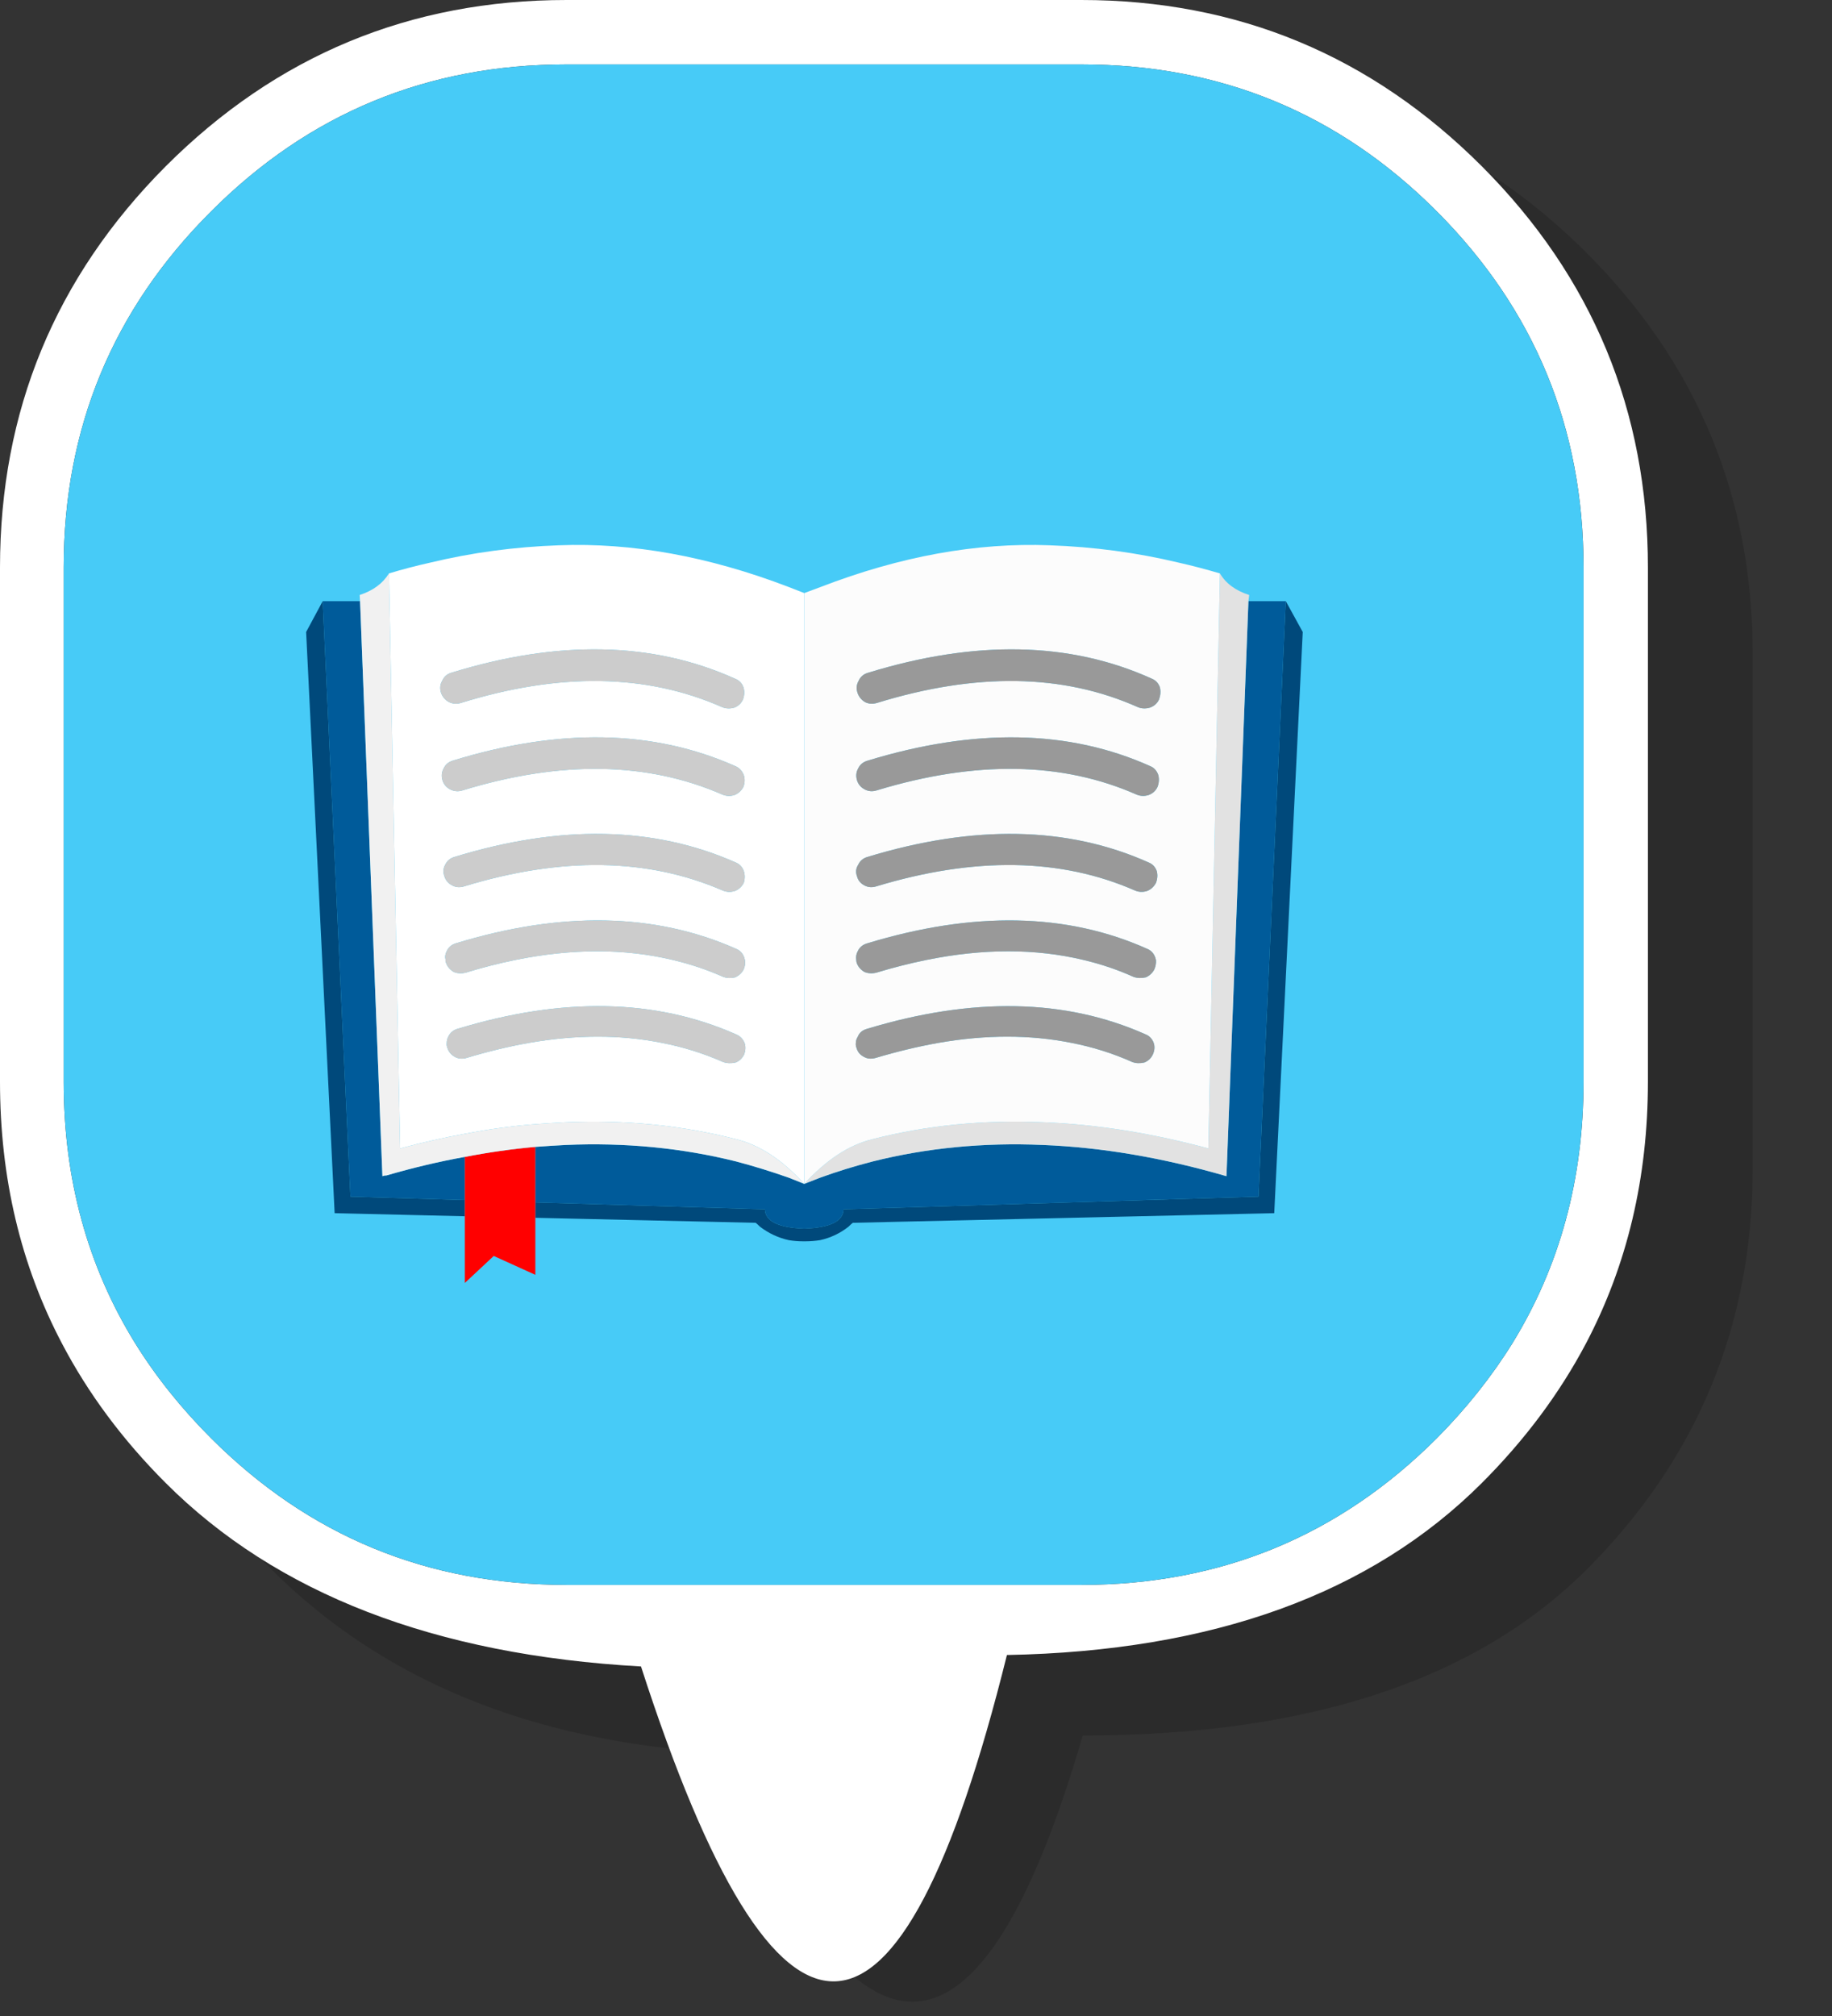
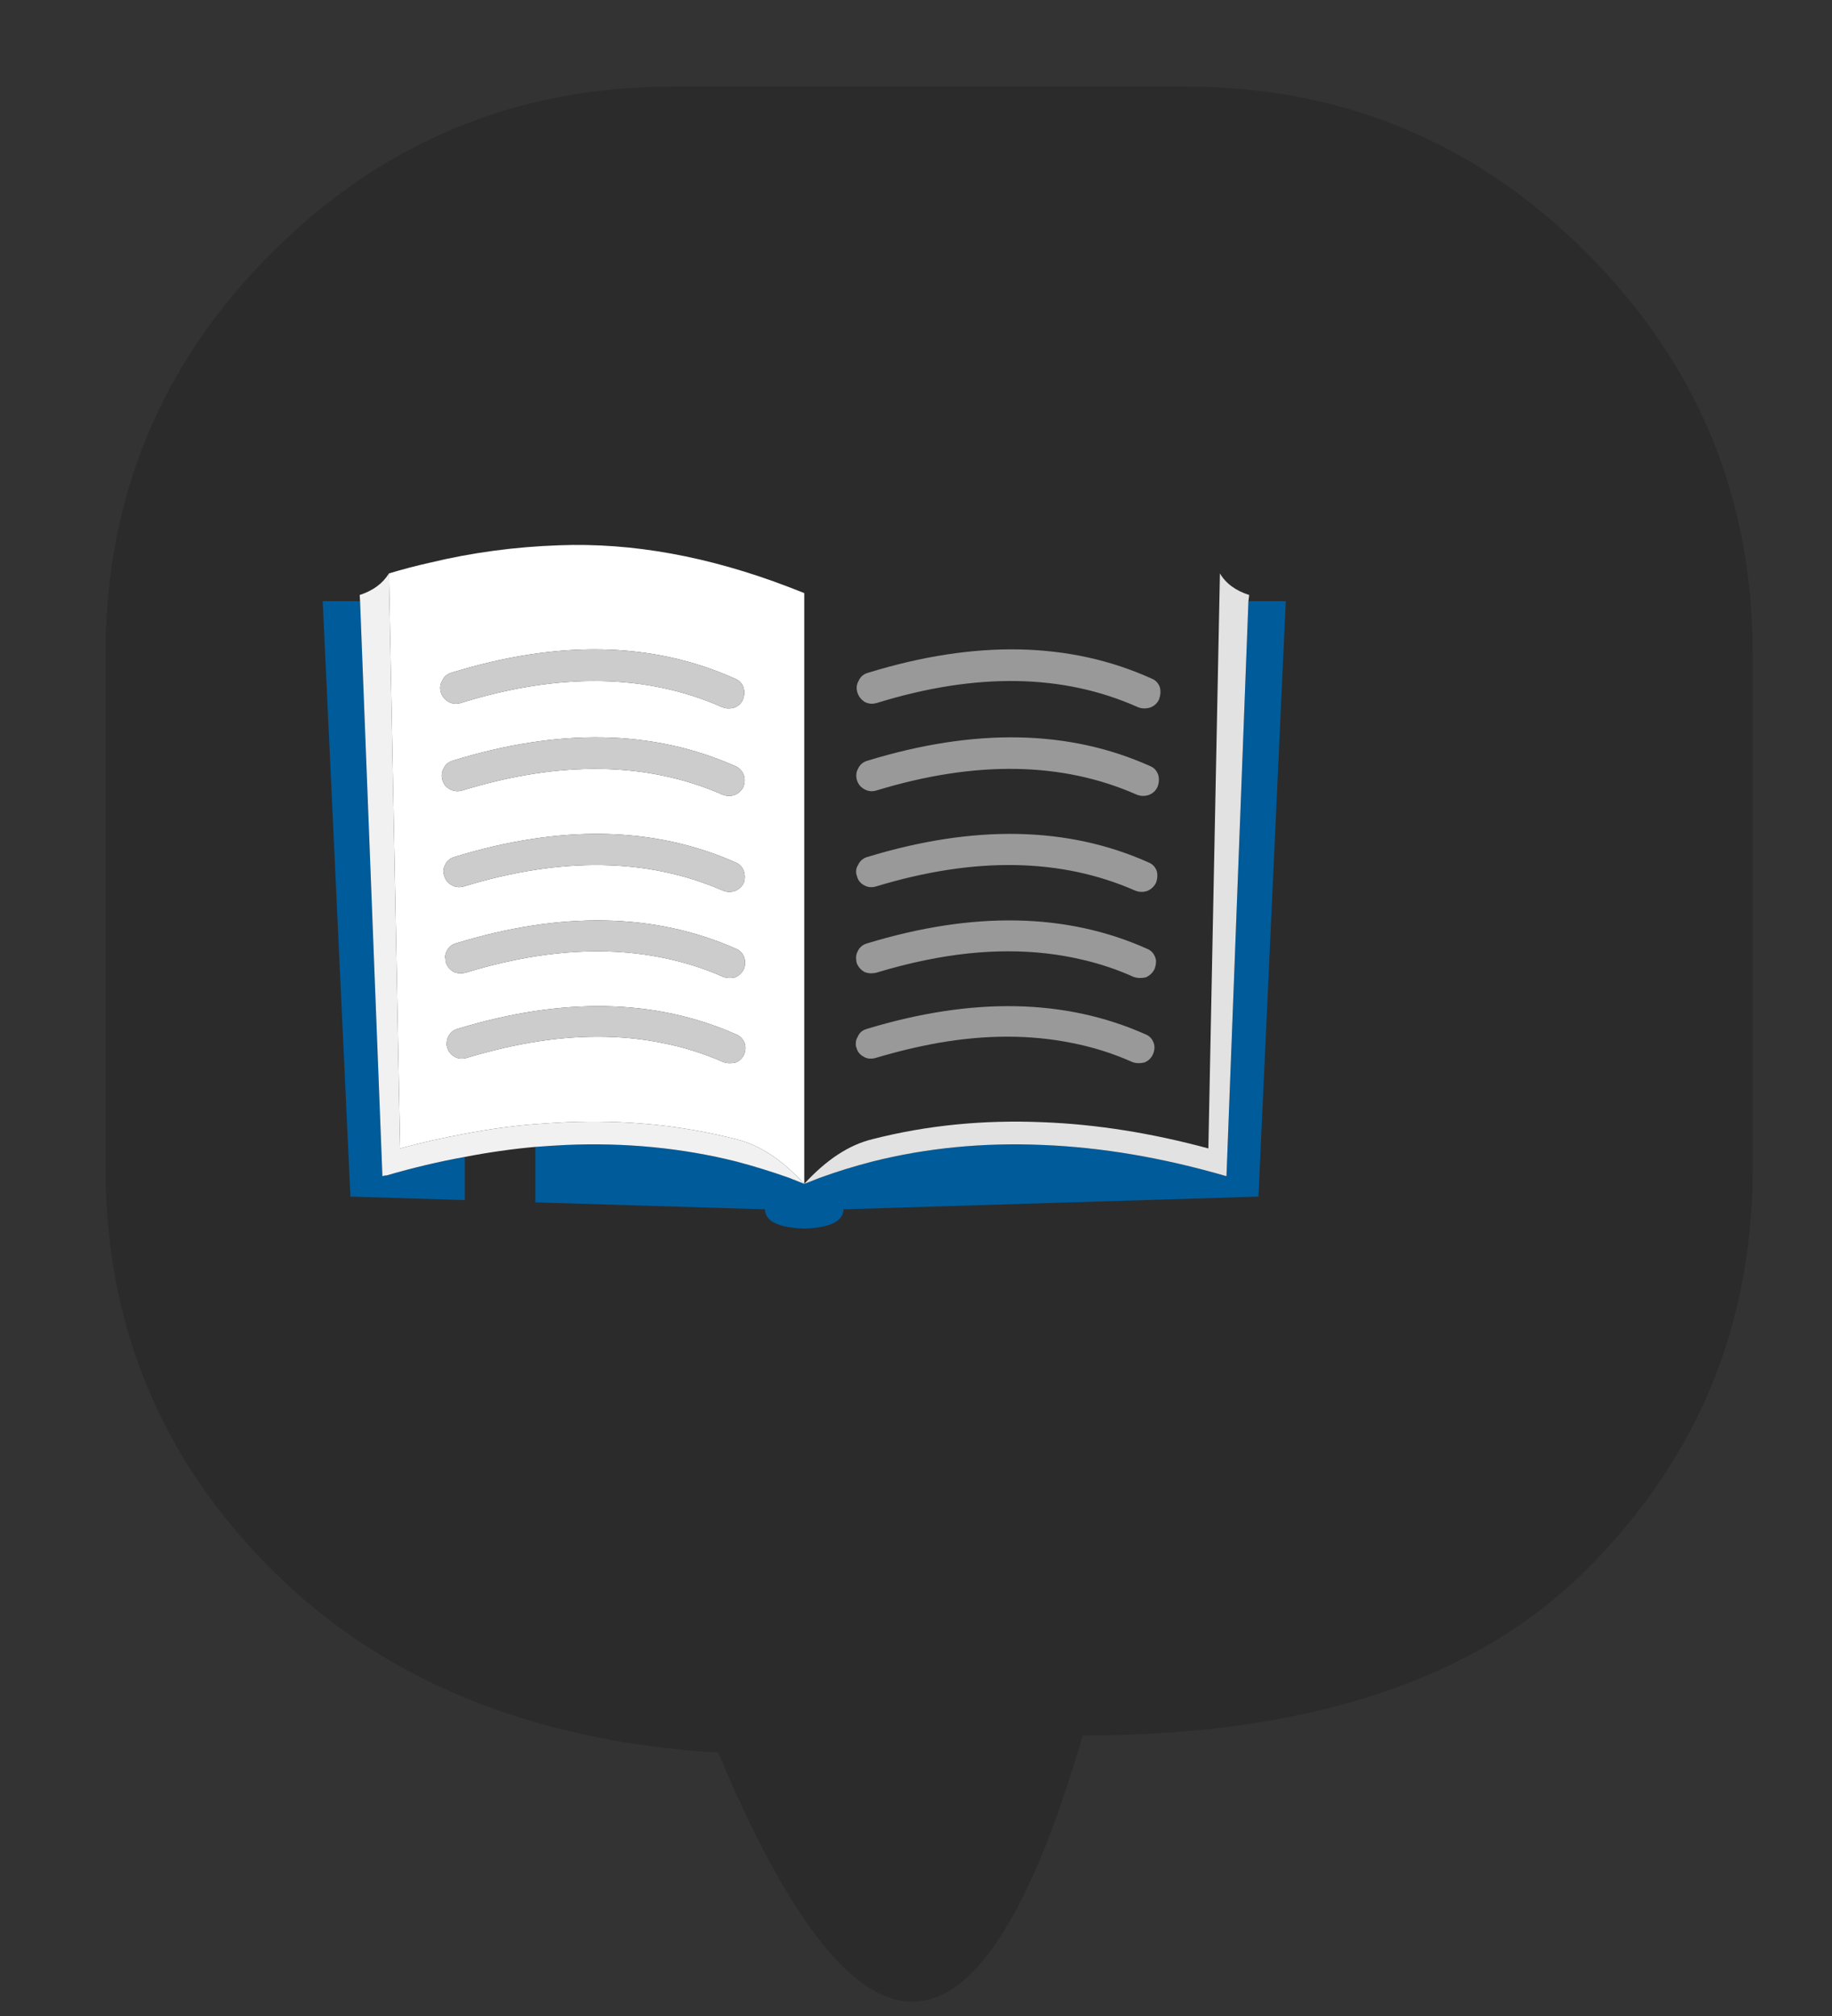
<svg xmlns="http://www.w3.org/2000/svg" xmlns:xlink="http://www.w3.org/1999/xlink" version="1.1" preserveAspectRatio="none" x="0px" y="0px" width="200px" height="220px" viewBox="0 0 200 220">
  <rect x="0" y="0" width="200" height="220" fill="#333333" stroke="none" />
  <defs>
    <g id="E04_0_Layer0_0_MEMBER_0_FILL">
      <path fill="#000000" fill-opacity="0.149" stroke="none" d=" M 306.4 650 Q 273.6 650 250.35 673.25 227.15 696.45 227.15 729.25 L 227.15 801.15 Q 227.15 834 250.35 857.2 273.6 880.4 312.8 882.8 342.458 953.565 363.75 880.4 410.95 880.4 434.2 857.2 457.4 834 457.4 801.15 L 457.4 729.25 Q 457.4 696.45 434.2 673.25 410.95 650 378.15 650 L 306.4 650 Z" />
    </g>
    <g id="E04_0_Layer0_0_MEMBER_1_FILL">
-       <path fill="#FFFFFF" stroke="none" d=" M 1119.15 672.25 Q 1086.35 672.25 1063.1 695.5 1039.95 718.75 1039.95 751.55 L 1039.95 823.4 Q 1039.95 843.5 1048.6 859.95 1054.1 870.45 1063.1 879.45 1086.35 902.7 1129.55 905.1 1158.25 993.9 1180.7 903.5 1223.85 902.7 1247.1 879.45 1256.1 870.45 1261.65 859.95 1270.3 843.5 1270.3 823.4 L 1270.3 751.55 Q 1270.3 718.75 1247.1 695.5 1223.85 672.25 1191.1 672.25 L 1119.15 672.25 M 1048.85 751.55 Q 1048.85 722.35 1069.45 701.8 1089.95 681.25 1119.15 681.25 L 1191.1 681.25 Q 1220.3 681.25 1240.8 701.8 1261.3 722.35 1261.3 751.55 L 1261.3 823.4 Q 1261.3 843.8 1251.35 859.95 1247 866.95 1240.8 873.2 1220.3 893.7 1191.1 893.7 L 1119.15 893.7 Q 1089.95 893.7 1069.45 873.2 1063.2 866.95 1058.85 859.95 1048.85 843.8 1048.85 823.4 L 1048.85 751.55 Z" />
-       <path fill="#47CBF7" stroke="none" d=" M 1069.45 701.8 Q 1048.85 722.35 1048.85 751.55 L 1048.85 823.4 Q 1048.85 843.8 1058.85 859.95 1063.2 866.95 1069.45 873.2 1089.95 893.7 1119.15 893.7 L 1191.1 893.7 Q 1220.3 893.7 1240.8 873.2 1247 866.95 1251.35 859.95 1261.3 843.8 1261.3 823.4 L 1261.3 751.55 Q 1261.3 722.35 1240.8 701.8 1220.3 681.25 1191.1 681.25 L 1119.15 681.25 Q 1089.95 681.25 1069.45 701.8 Z" />
-     </g>
+       </g>
    <g id="E04_0_Layer0_1_MEMBER_0_FILL">
      <path fill="#005B9A" stroke="none" d=" M 410.1 -119.7 L 410.1 -125.3 Q 405.1 -124.4 399.95 -122.9 399.65 -122.9 399.4 -122.8 L 396.5 -197.4 391.65 -197.4 395.25 -120.15 410.1 -119.7 M 423.2 -126.85 Q 421.25 -126.75 419.25 -126.6 L 419.25 -119.4 449.05 -118.5 Q 449.1 -116.2 454.05 -116 454.15 -116 454.25 -116 459.2 -116.2 459.25 -118.5 L 513.1 -120.15 516.65 -197.4 511.8 -197.4 508.95 -122.8 Q 496.55 -126.4 485.1 -126.85 473.55 -127.35 463 -124.7 459.5 -123.8 456.2 -122.6 455.15 -122.2 454.15 -121.8 453.15 -122.2 452.15 -122.6 448.75 -123.8 445.35 -124.7 434.75 -127.35 423.2 -126.85 Z" />
-       <path fill="#00497B" stroke="none" d=" M 410.1 -117.6 L 410.1 -119.7 395.25 -120.15 391.65 -197.4 389.5 -193.4 393.2 -118 410.1 -117.6 M 419.25 -119.4 L 419.25 -117.4 447.85 -116.75 Q 448.1 -116.55 448.35 -116.3 L 448.4 -116.25 Q 450.1 -114.95 452.15 -114.5 453.05 -114.35 454 -114.35 454.15 -114.35 454.3 -114.35 455.25 -114.35 456.2 -114.5 458.25 -114.95 459.9 -116.25 L 459.95 -116.3 Q 460.2 -116.55 460.45 -116.75 L 515.15 -118 518.85 -193.4 516.65 -197.4 513.1 -120.15 459.25 -118.5 Q 459.2 -116.2 454.25 -116 454.15 -116 454.05 -116 449.1 -116.2 449.05 -118.5 L 419.25 -119.4 Z" />
-       <path fill="#FF0000" stroke="none" d=" M 419.25 -126.6 Q 414.75 -126.2 410.1 -125.3 L 410.1 -119.7 410.1 -117.6 410.1 -108.95 413.85 -112.45 419.25 -110 419.25 -117.4 419.25 -119.4 419.25 -126.6 Z" />
      <path fill="#FFFFFF" stroke="none" d=" M 422.3 -204.65 Q 413.7 -204.35 405.6 -202.4 402.9 -201.8 400.25 -201 L 401.7 -126.4 Q 405.95 -127.55 410.1 -128.3 414.75 -129.2 419.25 -129.55 421.25 -129.7 423.2 -129.8 434.75 -130.3 445.3 -127.6 449.85 -126.5 454.15 -121.8 L 454.15 -198.45 Q 453.1 -198.85 452.1 -199.25 436.55 -205.2 422.3 -204.65 M 446.3 -174.85 Q 446.55 -174.1 446.25 -173.3 445.85 -172.55 445.1 -172.25 444.3 -172 443.55 -172.3 428.9 -178.7 409.8 -172.85 409 -172.6 408.25 -172.95 407.45 -173.35 407.2 -174.15 406.95 -175 407.35 -175.7 407.7 -176.45 408.5 -176.7 429.25 -183.1 445.2 -176 445.95 -175.7 446.3 -174.85 M 446.25 -186.25 Q 446.5 -185.5 446.2 -184.65 445.85 -183.9 445.1 -183.6 444.25 -183.35 443.5 -183.65 428.8 -190.15 409.6 -184.2 408.8 -183.95 408.05 -184.3 407.25 -184.75 407 -185.55 406.75 -186.35 407.15 -187.05 407.5 -187.85 408.3 -188.1 429.15 -194.55 445.15 -187.35 445.95 -187.05 446.25 -186.25 M 446.45 -150.85 Q 446.55 -150.25 446.3 -149.65 445.95 -148.95 445.2 -148.6 444.4 -148.4 443.65 -148.65 440.5 -150.05 437.1 -150.85 427.7 -153.1 416.65 -150.85 413.45 -150.2 410.2 -149.2 409.35 -149 408.65 -149.3 407.9 -149.75 407.65 -150.5 407.55 -150.7 407.6 -150.85 407.45 -151.45 407.75 -152 408.1 -152.75 408.9 -153 429.5 -159.3 445.3 -152.3 446.05 -152 446.35 -151.2 446.4 -151.05 446.45 -150.85 M 446.3 -162.4 Q 446.55 -161.65 446.3 -160.85 445.9 -160.1 445.15 -159.8 444.35 -159.55 443.6 -159.85 429 -166.2 410 -160.4 409.2 -160.15 408.5 -160.5 407.7 -160.9 407.45 -161.7 407.15 -162.5 407.55 -163.2 407.9 -163.95 408.7 -164.2 429.35 -170.55 445.25 -163.5 446 -163.2 446.3 -162.4 M 445.25 -137.55 Q 444.4 -137.35 443.65 -137.6 439.8 -139.3 435.65 -140.1 427.65 -141.7 418.45 -140.1 414.5 -139.4 410.35 -138.15 409.55 -137.9 408.85 -138.25 408.1 -138.65 407.85 -139.4 407.7 -139.75 407.75 -140.1 407.75 -140.5 407.95 -140.9 408.3 -141.65 409.1 -141.9 429.6 -148.15 445.3 -141.2 446.05 -140.9 446.4 -140.1 446.65 -139.4 446.35 -138.6 446 -137.85 445.25 -137.55 Z" />
      <path fill="#CCCCCC" stroke="none" d=" M 443.65 -137.6 Q 444.4 -137.35 445.25 -137.55 446 -137.85 446.35 -138.6 446.65 -139.4 446.4 -140.1 446.05 -140.9 445.3 -141.2 429.6 -148.15 409.1 -141.9 408.3 -141.65 407.95 -140.9 407.75 -140.5 407.75 -140.1 407.7 -139.75 407.85 -139.4 408.1 -138.65 408.85 -138.25 409.55 -137.9 410.35 -138.15 414.5 -139.4 418.45 -140.1 427.65 -141.7 435.65 -140.1 439.8 -139.3 443.65 -137.6 M 446.3 -160.85 Q 446.55 -161.65 446.3 -162.4 446 -163.2 445.25 -163.5 429.35 -170.55 408.7 -164.2 407.9 -163.95 407.55 -163.2 407.15 -162.5 407.45 -161.7 407.7 -160.9 408.5 -160.5 409.2 -160.15 410 -160.4 429 -166.2 443.6 -159.85 444.35 -159.55 445.15 -159.8 445.9 -160.1 446.3 -160.85 M 446.3 -149.65 Q 446.55 -150.25 446.45 -150.85 446.4 -151.05 446.35 -151.2 446.05 -152 445.3 -152.3 429.5 -159.3 408.9 -153 408.1 -152.75 407.75 -152 407.45 -151.45 407.6 -150.85 407.55 -150.7 407.65 -150.5 407.9 -149.75 408.65 -149.3 409.35 -149 410.2 -149.2 413.45 -150.2 416.65 -150.85 427.7 -153.1 437.1 -150.85 440.5 -150.05 443.65 -148.65 444.4 -148.4 445.2 -148.6 445.95 -148.95 446.3 -149.65 M 446.2 -184.65 Q 446.5 -185.5 446.25 -186.25 445.95 -187.05 445.15 -187.35 429.15 -194.55 408.3 -188.1 407.5 -187.85 407.15 -187.05 406.75 -186.35 407 -185.55 407.25 -184.75 408.05 -184.3 408.8 -183.95 409.6 -184.2 428.8 -190.15 443.5 -183.65 444.25 -183.35 445.1 -183.6 445.85 -183.9 446.2 -184.65 M 446.25 -173.3 Q 446.55 -174.1 446.3 -174.85 445.95 -175.7 445.2 -176 429.25 -183.1 408.5 -176.7 407.7 -176.45 407.35 -175.7 406.95 -175 407.2 -174.15 407.45 -173.35 408.25 -172.95 409 -172.6 409.8 -172.85 428.9 -178.7 443.55 -172.3 444.3 -172 445.1 -172.25 445.85 -172.55 446.25 -173.3 Z" />
      <path fill="#F1F1F1" stroke="none" d=" M 400.25 -201 Q 399.05 -199.05 396.45 -198.2 L 396.5 -197.4 399.4 -122.8 Q 399.65 -122.9 399.95 -122.9 405.1 -124.4 410.1 -125.3 414.75 -126.2 419.25 -126.6 421.25 -126.75 423.2 -126.85 434.75 -127.35 445.35 -124.7 448.75 -123.8 452.15 -122.6 453.15 -122.2 454.15 -121.8 449.85 -126.5 445.3 -127.6 434.75 -130.3 423.2 -129.8 421.25 -129.7 419.25 -129.55 414.75 -129.2 410.1 -128.3 405.95 -127.55 401.7 -126.4 L 400.25 -201 Z" />
      <path fill="#E2E2E2" stroke="none" d=" M 511.9 -198.2 Q 509.25 -199.05 508.1 -201 L 506.6 -126.4 Q 495.5 -129.4 485.15 -129.8 473.55 -130.3 463 -127.6 458.45 -126.5 454.15 -121.8 455.15 -122.2 456.2 -122.6 459.5 -123.8 463 -124.7 473.55 -127.35 485.1 -126.85 496.55 -126.4 508.95 -122.8 L 511.8 -197.4 511.9 -198.2 Z" />
-       <path fill="#FCFCFC" stroke="none" d=" M 502.75 -202.4 Q 494.6 -204.35 486 -204.65 471.75 -205.2 456.3 -199.25 455.2 -198.85 454.15 -198.45 L 454.15 -121.8 Q 458.45 -126.5 463 -127.6 473.55 -130.3 485.15 -129.8 495.5 -129.4 506.6 -126.4 L 508.1 -201 Q 505.4 -201.8 502.75 -202.4 M 461.2 -187.05 Q 461.55 -187.85 462.4 -188.1 483.35 -194.55 499.25 -187.35 500 -187.05 500.3 -186.25 500.5 -185.5 500.2 -184.65 499.85 -183.9 499.05 -183.6 498.2 -183.35 497.45 -183.65 482.9 -190.15 463.6 -184.2 462.75 -183.95 462.05 -184.3 461.3 -184.75 461.05 -185.55 460.8 -186.35 461.2 -187.05 M 461.15 -175.7 Q 461.5 -176.45 462.35 -176.7 483.25 -183.1 499.05 -176 499.8 -175.7 500.1 -174.85 500.3 -174.1 500 -173.3 499.65 -172.55 498.85 -172.25 498.05 -172 497.3 -172.3 482.8 -178.7 463.55 -172.85 462.75 -172.6 462.05 -172.95 461.25 -173.35 461 -174.15 460.75 -175 461.15 -175.7 M 461.15 -163.2 Q 461.5 -163.95 462.3 -164.2 483.1 -170.55 498.85 -163.5 499.6 -163.2 499.9 -162.4 500.1 -161.65 499.8 -160.85 499.4 -160.1 498.65 -159.8 497.85 -159.55 497.1 -159.85 482.65 -166.2 463.5 -160.4 462.7 -160.15 462 -160.5 461.2 -160.9 461 -161.7 460.7 -162.5 461.15 -163.2 M 460.9 -150.85 Q 460.8 -151.45 461.1 -152 461.45 -152.75 462.3 -153 483 -159.3 498.65 -152.3 499.4 -152 499.7 -151.2 499.75 -151.05 499.8 -150.85 499.85 -150.25 499.6 -149.65 499.25 -148.95 498.5 -148.6 497.65 -148.4 496.9 -148.65 493.8 -150.05 490.4 -150.85 481.05 -153.1 470 -150.85 466.8 -150.2 463.5 -149.2 462.65 -149 461.95 -149.3 461.2 -149.75 460.95 -150.5 460.9 -150.7 460.9 -150.85 M 461.1 -140.9 Q 461.4 -141.65 462.25 -141.9 482.85 -148.15 498.45 -141.2 499.2 -140.9 499.5 -140.1 499.75 -139.4 499.4 -138.6 499.05 -137.85 498.3 -137.55 497.45 -137.35 496.75 -137.6 492.95 -139.3 488.8 -140.1 480.8 -141.7 471.6 -140.1 467.65 -139.4 463.45 -138.15 462.6 -137.9 461.95 -138.25 461.15 -138.65 460.95 -139.4 460.8 -139.75 460.85 -140.1 460.85 -140.5 461.1 -140.9 Z" />
      <path fill="#999999" stroke="none" d=" M 462.25 -141.9 Q 461.4 -141.65 461.1 -140.9 460.85 -140.5 460.85 -140.1 460.8 -139.75 460.95 -139.4 461.15 -138.65 461.95 -138.25 462.6 -137.9 463.45 -138.15 467.65 -139.4 471.6 -140.1 480.8 -141.7 488.8 -140.1 492.95 -139.3 496.75 -137.6 497.45 -137.35 498.3 -137.55 499.05 -137.85 499.4 -138.6 499.75 -139.4 499.5 -140.1 499.2 -140.9 498.45 -141.2 482.85 -148.15 462.25 -141.9 M 461.1 -152 Q 460.8 -151.45 460.9 -150.85 460.9 -150.7 460.95 -150.5 461.2 -149.75 461.95 -149.3 462.65 -149 463.5 -149.2 466.8 -150.2 470 -150.85 481.05 -153.1 490.4 -150.85 493.8 -150.05 496.9 -148.65 497.65 -148.4 498.5 -148.6 499.25 -148.95 499.6 -149.65 499.85 -150.25 499.8 -150.85 499.75 -151.05 499.7 -151.2 499.4 -152 498.65 -152.3 483 -159.3 462.3 -153 461.45 -152.75 461.1 -152 M 462.3 -164.2 Q 461.5 -163.95 461.15 -163.2 460.7 -162.5 461 -161.7 461.2 -160.9 462 -160.5 462.7 -160.15 463.5 -160.4 482.65 -166.2 497.1 -159.85 497.85 -159.55 498.65 -159.8 499.4 -160.1 499.8 -160.85 500.1 -161.65 499.9 -162.4 499.6 -163.2 498.85 -163.5 483.1 -170.55 462.3 -164.2 M 462.35 -176.7 Q 461.5 -176.45 461.15 -175.7 460.75 -175 461 -174.15 461.25 -173.35 462.05 -172.95 462.75 -172.6 463.55 -172.85 482.8 -178.7 497.3 -172.3 498.05 -172 498.85 -172.25 499.65 -172.55 500 -173.3 500.3 -174.1 500.1 -174.85 499.8 -175.7 499.05 -176 483.25 -183.1 462.35 -176.7 M 462.4 -188.1 Q 461.55 -187.85 461.2 -187.05 460.8 -186.35 461.05 -185.55 461.3 -184.75 462.05 -184.3 462.75 -183.95 463.6 -184.2 482.9 -190.15 497.45 -183.65 498.2 -183.35 499.05 -183.6 499.85 -183.9 500.2 -184.65 500.5 -185.5 500.3 -186.25 500 -187.05 499.25 -187.35 483.35 -194.55 462.4 -188.1 Z" />
    </g>
  </defs>
  <g transform="matrix( 0.781, 0, 0, 0.781, 0,0) ">
    <g transform="matrix( 1, 0, 0, 1, -212.4,-637.9) ">
      <use xlink:href="#E04_0_Layer0_0_MEMBER_0_FILL" />
    </g>
    <g transform="matrix( 1, 0, 0, 1, -1039.95,-672.25) ">
      <use xlink:href="#E04_0_Layer0_0_MEMBER_1_FILL" />
    </g>
    <g transform="matrix( 1.077, 0, 0, 1.077, -376.7,296.6) ">
      <use xlink:href="#E04_0_Layer0_1_MEMBER_0_FILL" />
    </g>
  </g>
</svg>